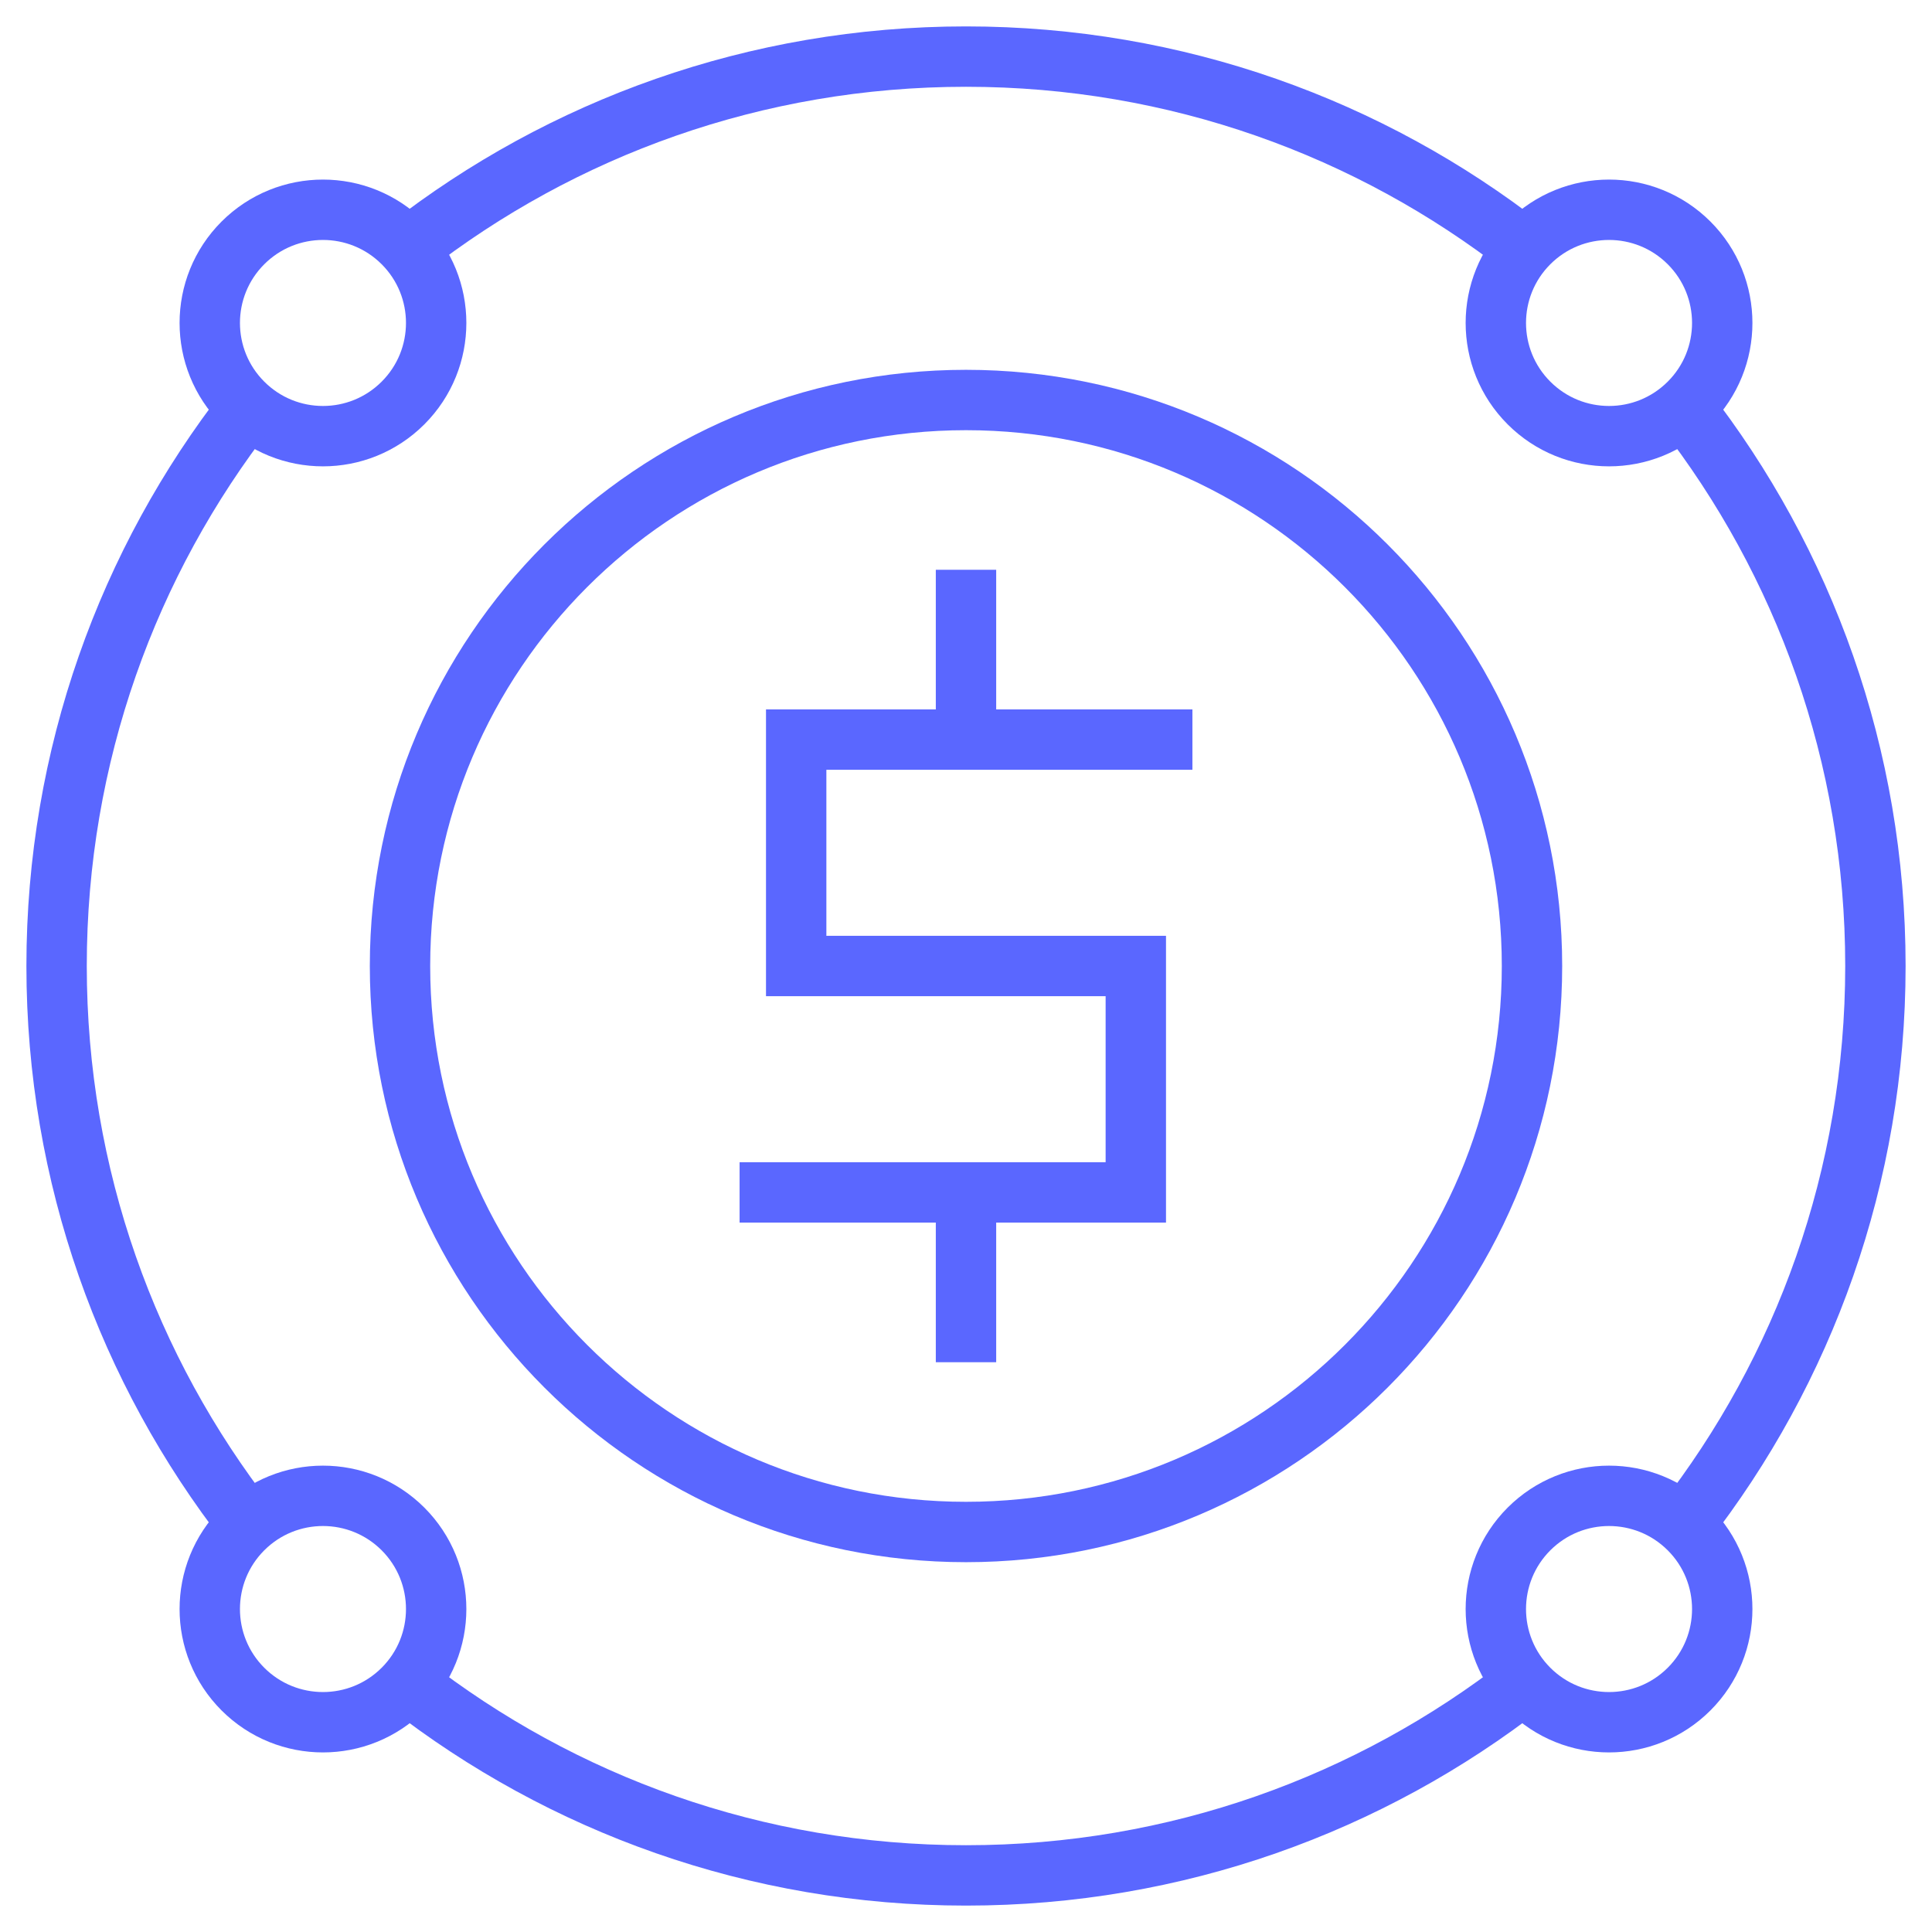
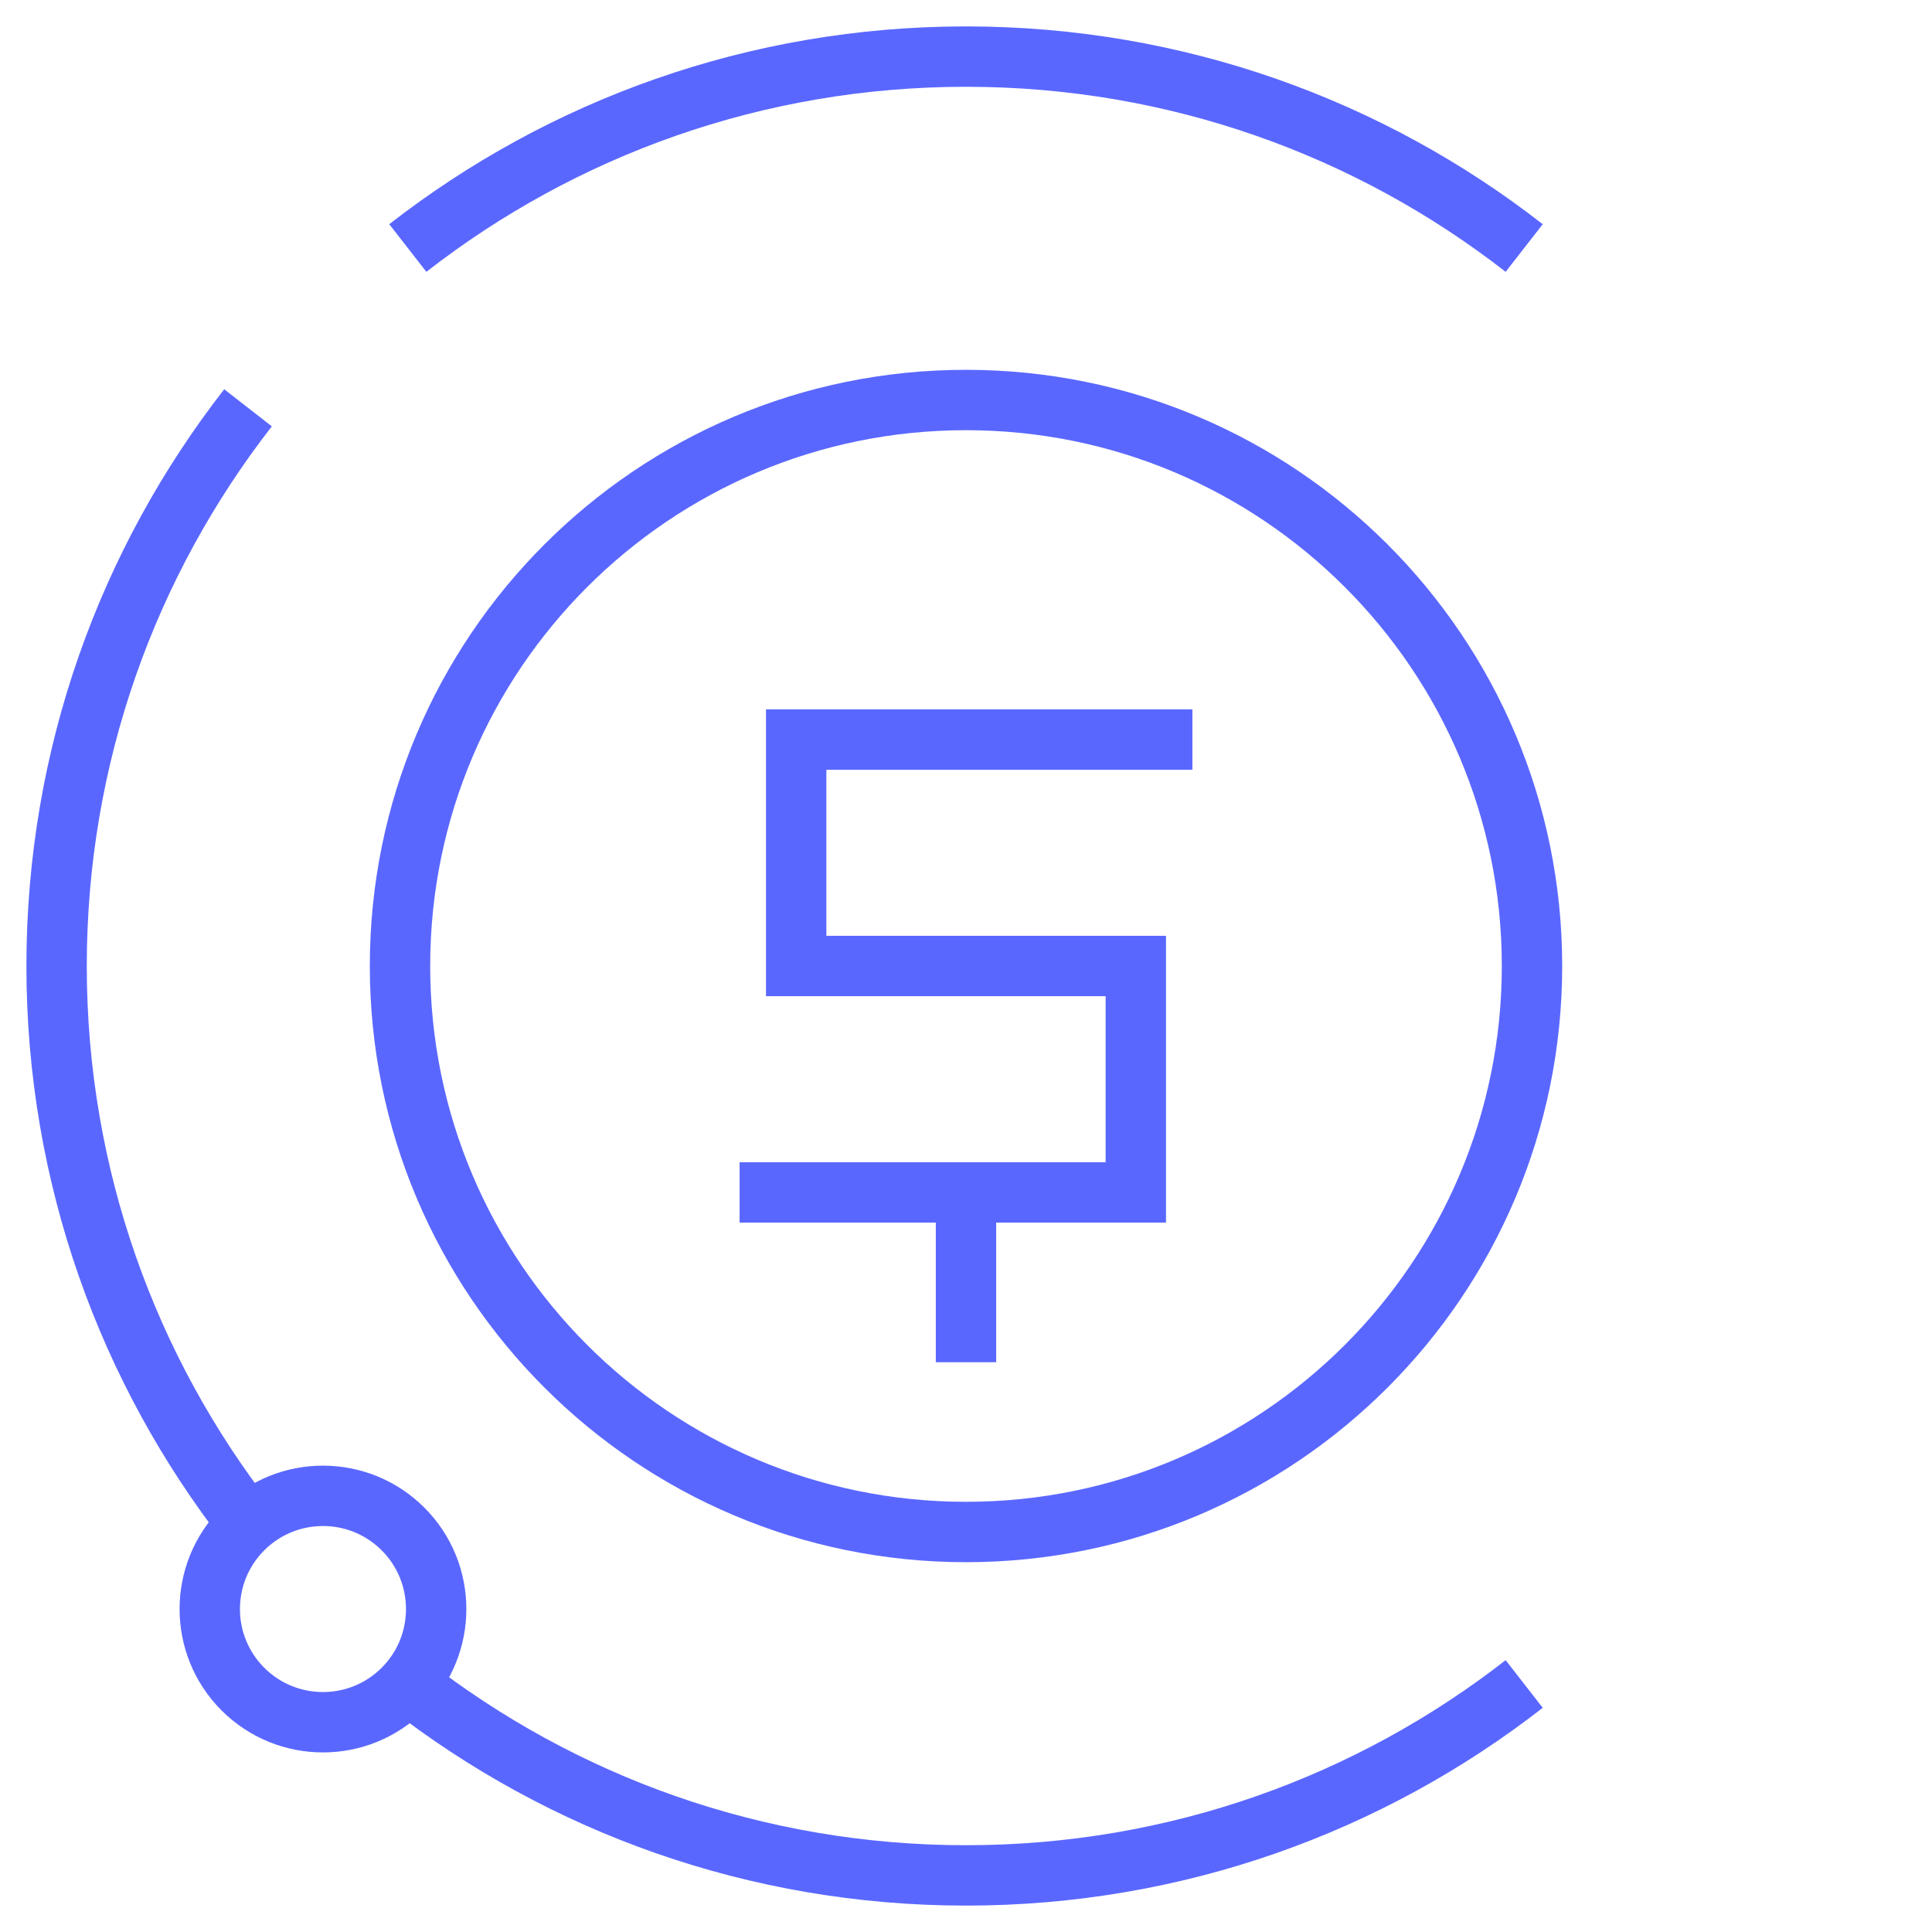
<svg xmlns="http://www.w3.org/2000/svg" width="48" height="48" viewBox="0 0 48 48" fill="none">
  <path d="M29.625 18.375H19.781V24H28.219V29.625H18.375" stroke="#5A67FF" stroke-width="1.5" stroke-miterlimit="10" />
-   <path d="M24 18.375V14.156" stroke="#5A67FF" stroke-width="1.5" stroke-miterlimit="10" />
  <path d="M24 33.844V29.625" stroke="#5A67FF" stroke-width="1.5" stroke-miterlimit="10" />
  <mask id="mask0_158_2581" style="mask-type:luminance" maskUnits="userSpaceOnUse" x="0" y="0" width="48" height="48">
    <path d="M0 0H48V48H0V0Z" fill="white" />
  </mask>
  <g mask="url(#mask0_158_2581)">
    <path d="M38.062 24C38.062 31.767 31.767 38.062 24 38.062C16.233 38.062 9.938 31.767 9.938 24C9.938 16.233 16.233 9.938 24 9.938C31.767 9.938 38.062 16.233 38.062 24Z" stroke="#5A67FF" stroke-width="1.5" stroke-miterlimit="10" />
-     <path d="M10.013 6.035C8.914 4.937 7.134 4.937 6.035 6.035C4.937 7.133 4.937 8.914 6.035 10.012C7.134 11.111 8.914 11.111 10.013 10.012C11.111 8.914 11.111 7.133 10.013 6.035Z" stroke="#5A67FF" stroke-width="1.5" stroke-miterlimit="10" />
-     <path d="M41.965 10.012C43.063 8.914 43.063 7.133 41.965 6.035C40.866 4.937 39.086 4.937 37.987 6.035C36.889 7.133 36.889 8.914 37.987 10.012C39.086 11.111 40.866 11.111 41.965 10.012Z" stroke="#5A67FF" stroke-width="1.5" stroke-miterlimit="10" />
-     <path d="M37.987 41.965C39.086 43.063 40.866 43.063 41.965 41.965C43.063 40.867 43.063 39.086 41.965 37.987C40.866 36.889 39.086 36.889 37.987 37.987C36.889 39.086 36.889 40.867 37.987 41.965Z" stroke="#5A67FF" stroke-width="1.5" stroke-miterlimit="10" />
    <path d="M6.035 37.987C4.937 39.086 4.937 40.867 6.035 41.965C7.134 43.063 8.914 43.063 10.013 41.965C11.111 40.867 11.111 39.086 10.013 37.987C8.914 36.889 7.134 36.889 6.035 37.987Z" stroke="#5A67FF" stroke-width="1.5" stroke-miterlimit="10" />
    <path d="M10.132 6.162C13.96 3.181 18.773 1.406 24 1.406C29.227 1.406 34.04 3.181 37.868 6.162" stroke="#5A67FF" stroke-width="1.5" stroke-miterlimit="10" />
-     <path d="M41.838 10.132C44.819 13.96 46.594 18.773 46.594 24C46.594 29.227 44.819 34.04 41.838 37.868" stroke="#5A67FF" stroke-width="1.5" stroke-miterlimit="10" />
    <path d="M37.868 41.838C34.04 44.819 29.227 46.594 24 46.594C18.773 46.594 13.96 44.819 10.132 41.838" stroke="#5A67FF" stroke-width="1.5" stroke-miterlimit="10" />
    <path d="M6.162 37.868C3.182 34.04 1.406 29.227 1.406 24C1.406 18.773 3.182 13.96 6.162 10.132" stroke="#5A67FF" stroke-width="1.5" stroke-miterlimit="10" />
  </g>
</svg>